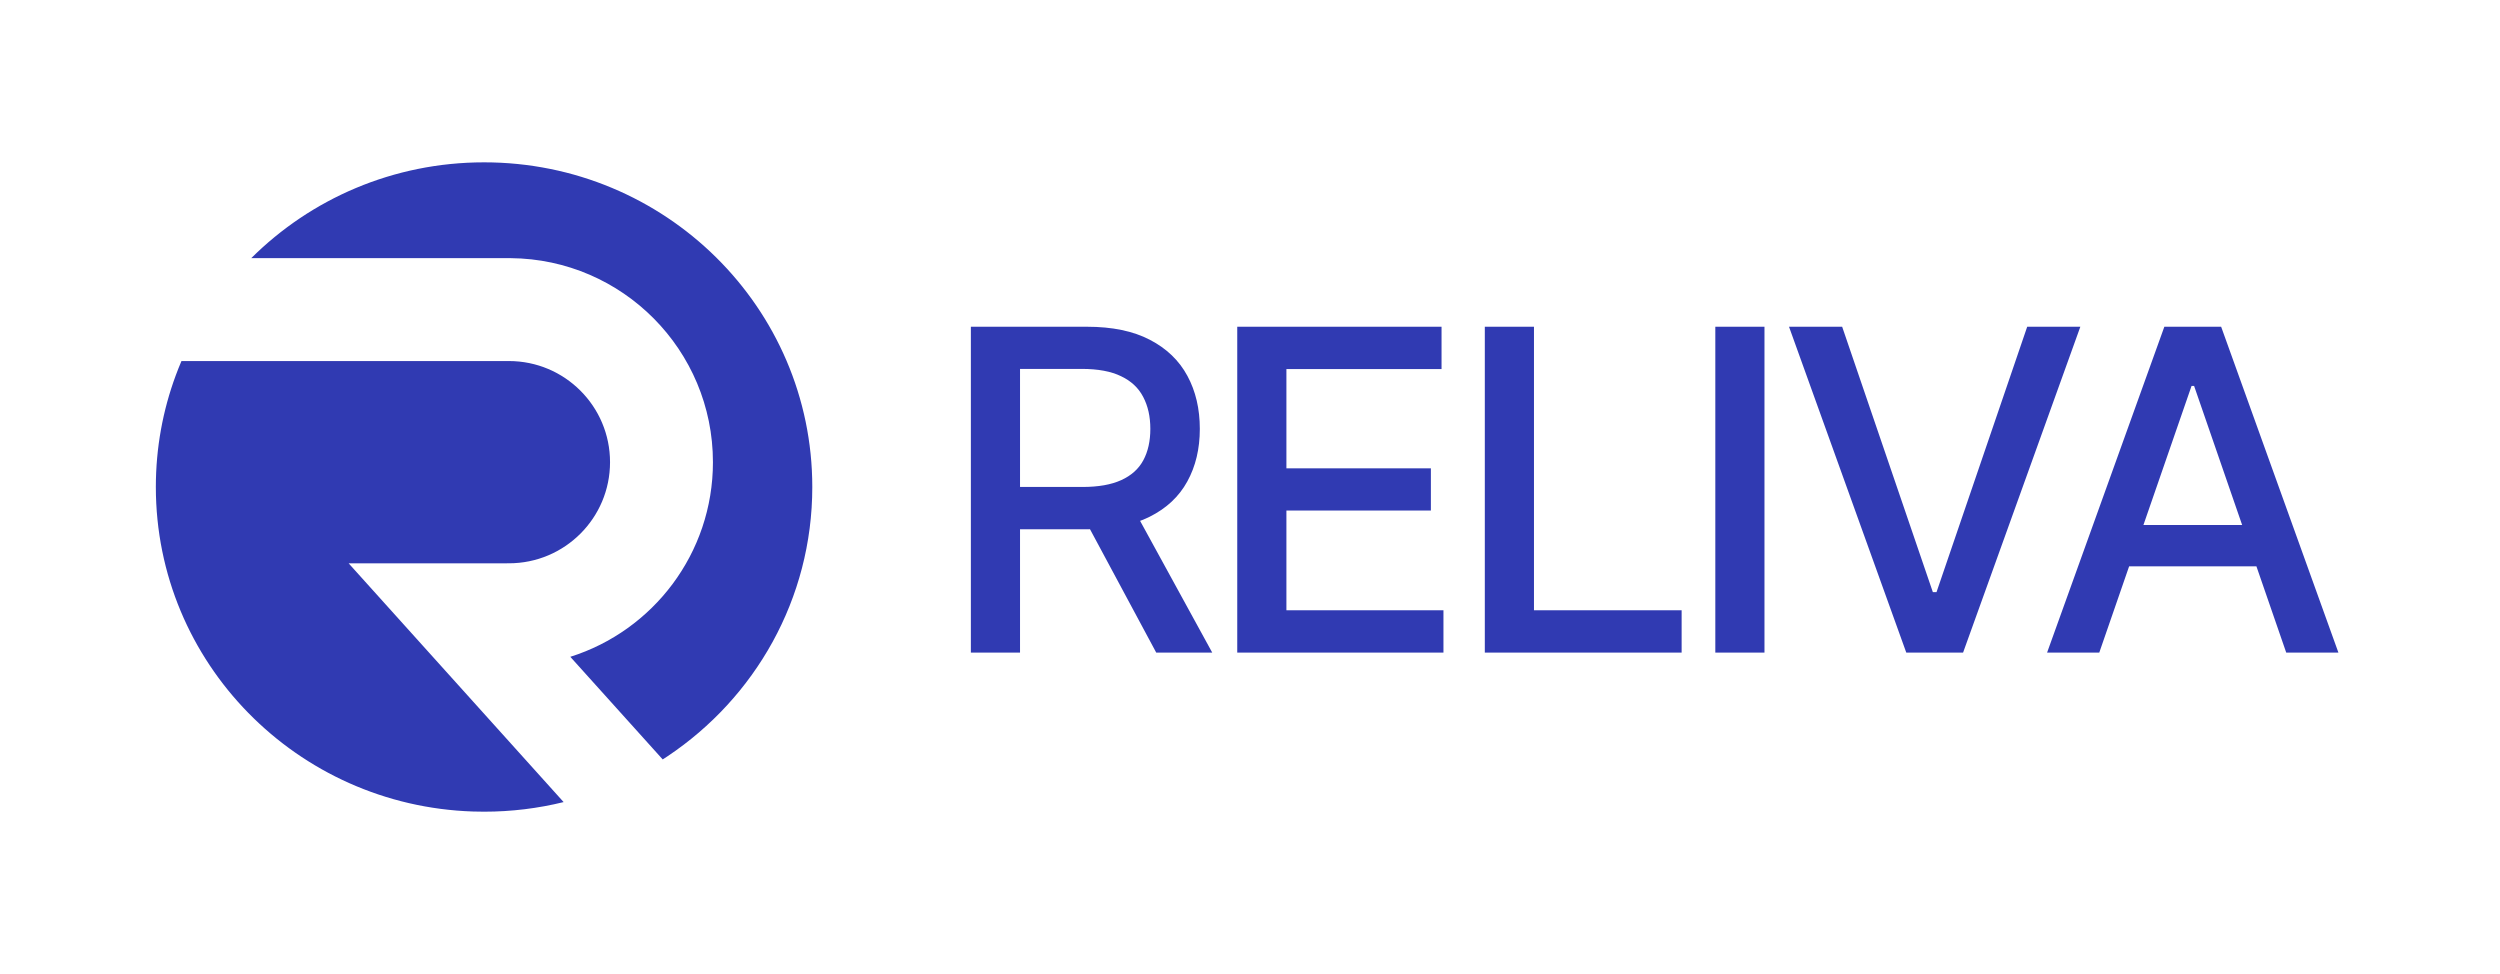
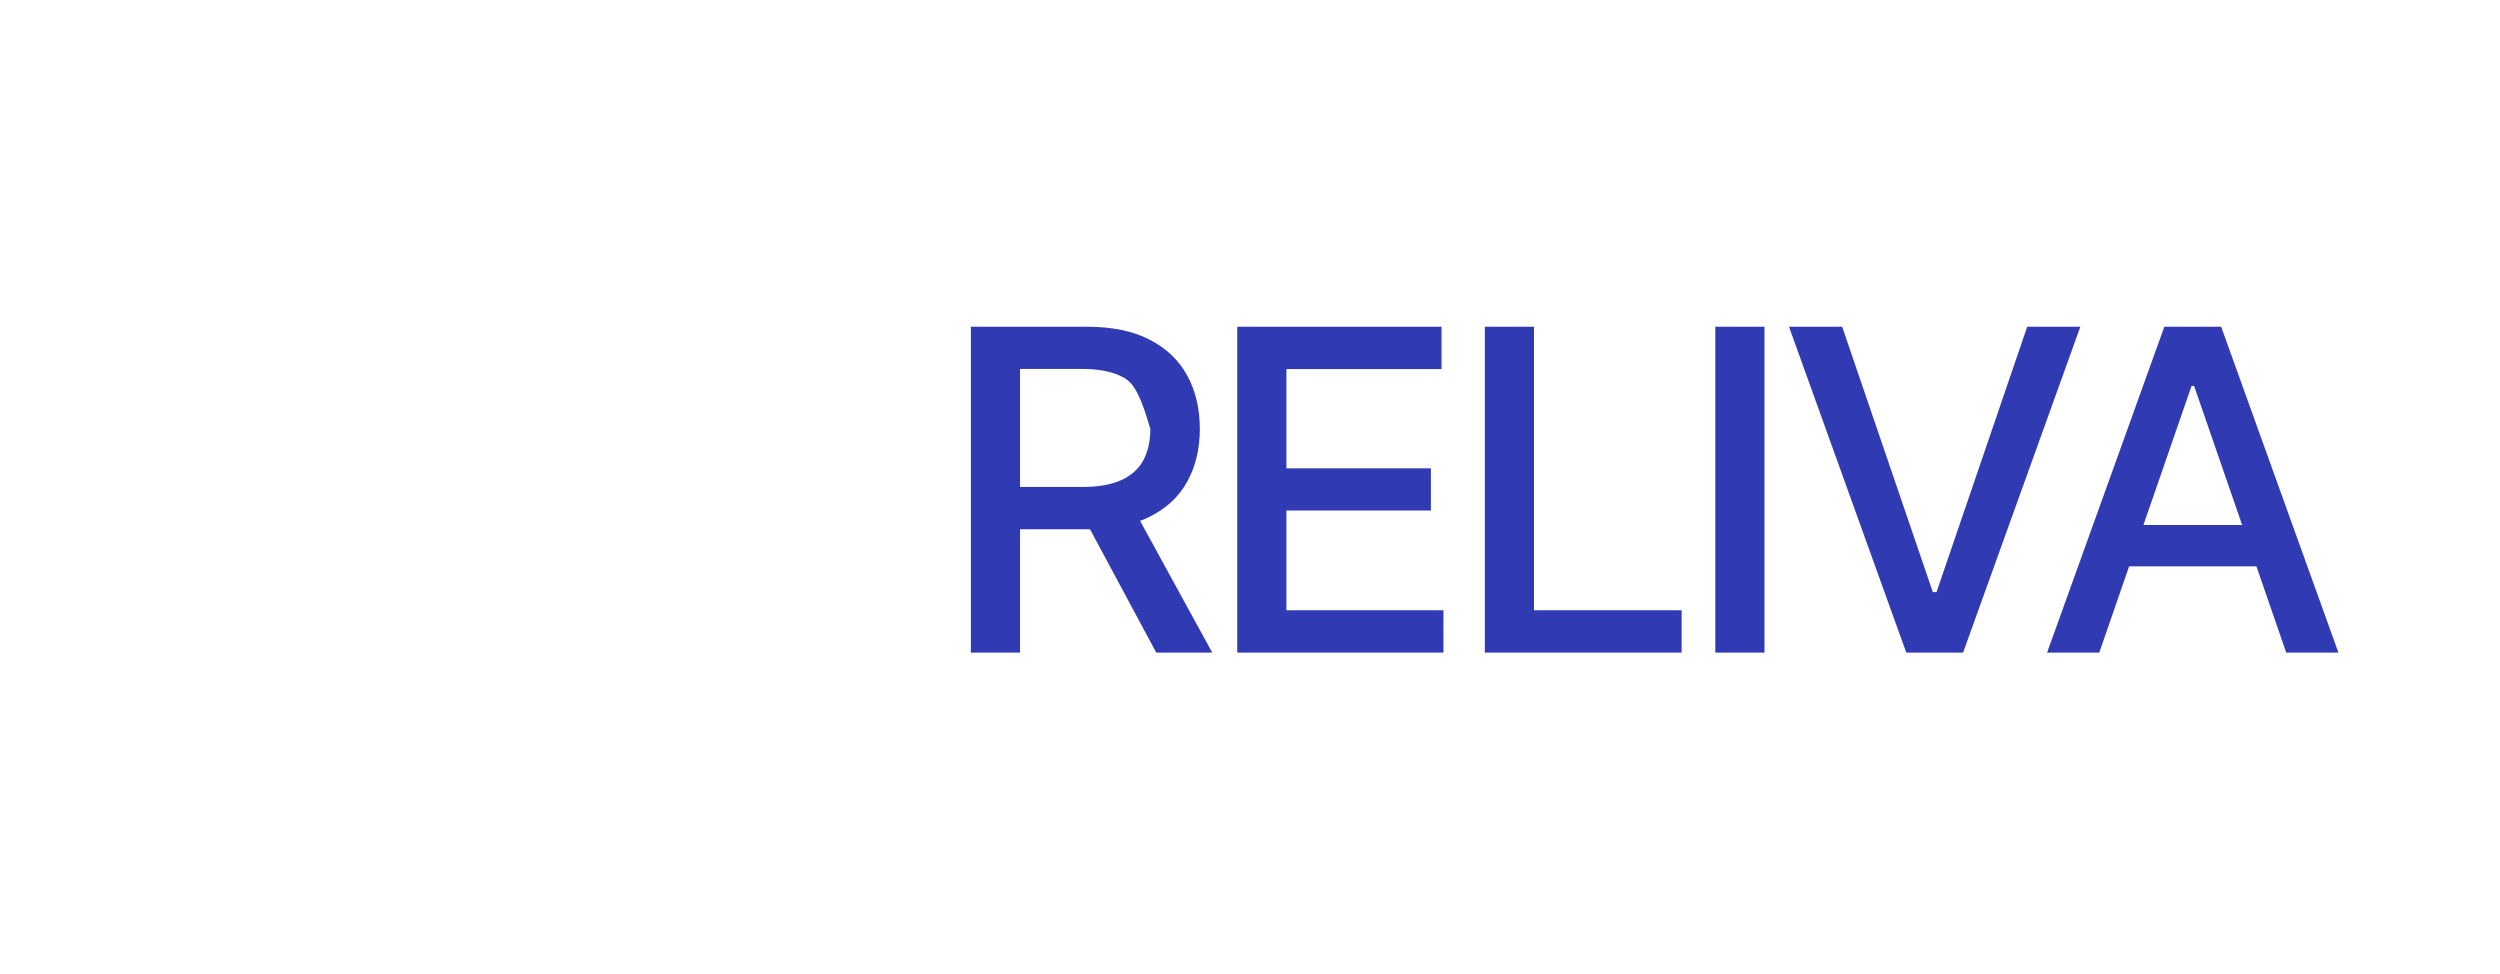
<svg xmlns="http://www.w3.org/2000/svg" width="770" height="300" viewBox="0 0 770 300" fill="none">
-   <path fill-rule="evenodd" clip-rule="evenodd" d="M205.615 232.922C232.506 214.951 250.186 184.518 250.186 150C250.186 94.772 204.925 50 149.093 50C121.064 50 95.7 61.283 77.389 79.508H157.29V79.51C191.744 79.804 219.585 107.826 219.585 142.35C219.585 170.467 201.119 194.271 175.652 202.297L204.113 233.906C204.617 233.582 205.118 233.254 205.615 232.922ZM173.596 247.042L107.376 173.497H156.197V173.493C156.378 173.496 156.561 173.497 156.743 173.497C173.945 173.497 187.891 159.552 187.891 142.35C187.891 125.147 173.945 111.202 156.743 111.202C156.561 111.202 156.378 111.204 156.197 111.207V111.202H70.951L55.89 111.202C55.271 112.656 54.685 114.128 54.134 115.617C50.166 126.338 48 137.919 48 150C48 204.106 91.439 248.176 145.702 249.945C146.828 249.982 147.958 250 149.093 250C157.543 250 165.751 248.974 173.596 247.042Z" fill="#303AB2" />
-   <path d="M299.026 201V100.636H334.8C342.576 100.636 349.028 101.976 354.158 104.655C359.32 107.334 363.175 111.042 365.723 115.779C368.271 120.484 369.545 125.923 369.545 132.098C369.545 138.24 368.255 143.647 365.674 148.319C363.126 152.958 359.271 156.568 354.109 159.149C348.979 161.73 342.527 163.021 334.751 163.021H307.651V149.985H333.379C338.28 149.985 342.266 149.283 345.337 147.878C348.44 146.473 350.711 144.431 352.148 141.752C353.586 139.073 354.305 135.855 354.305 132.098C354.305 128.308 353.57 125.025 352.099 122.248C350.662 119.471 348.391 117.347 345.288 115.877C342.217 114.374 338.182 113.623 333.183 113.623H314.169V201H299.026ZM348.571 155.719L373.368 201H356.118L331.811 155.719H348.571ZM381.072 201V100.636H443.995V113.672H396.214V144.251H440.712V157.238H396.214V187.964H444.583V201H381.072ZM457.322 201V100.636H472.465V187.964H517.942V201H457.322ZM543.459 100.636V201H528.317V100.636H543.459ZM567.384 100.636L595.317 182.378H596.444L624.377 100.636H640.745L604.628 201H587.133L551.016 100.636H567.384ZM646.575 201H630.501L666.618 100.636H684.113L720.23 201H704.156L675.782 118.866H674.998L646.575 201ZM649.27 161.697H701.412V174.439H649.27V161.697Z" fill="#303AB2" />
+   <path d="M299.026 201V100.636H334.8C342.576 100.636 349.028 101.976 354.158 104.655C359.32 107.334 363.175 111.042 365.723 115.779C368.271 120.484 369.545 125.923 369.545 132.098C369.545 138.24 368.255 143.647 365.674 148.319C363.126 152.958 359.271 156.568 354.109 159.149C348.979 161.73 342.527 163.021 334.751 163.021H307.651V149.985H333.379C338.28 149.985 342.266 149.283 345.337 147.878C348.44 146.473 350.711 144.431 352.148 141.752C353.586 139.073 354.305 135.855 354.305 132.098C350.662 119.471 348.391 117.347 345.288 115.877C342.217 114.374 338.182 113.623 333.183 113.623H314.169V201H299.026ZM348.571 155.719L373.368 201H356.118L331.811 155.719H348.571ZM381.072 201V100.636H443.995V113.672H396.214V144.251H440.712V157.238H396.214V187.964H444.583V201H381.072ZM457.322 201V100.636H472.465V187.964H517.942V201H457.322ZM543.459 100.636V201H528.317V100.636H543.459ZM567.384 100.636L595.317 182.378H596.444L624.377 100.636H640.745L604.628 201H587.133L551.016 100.636H567.384ZM646.575 201H630.501L666.618 100.636H684.113L720.23 201H704.156L675.782 118.866H674.998L646.575 201ZM649.27 161.697H701.412V174.439H649.27V161.697Z" fill="#303AB2" />
</svg>